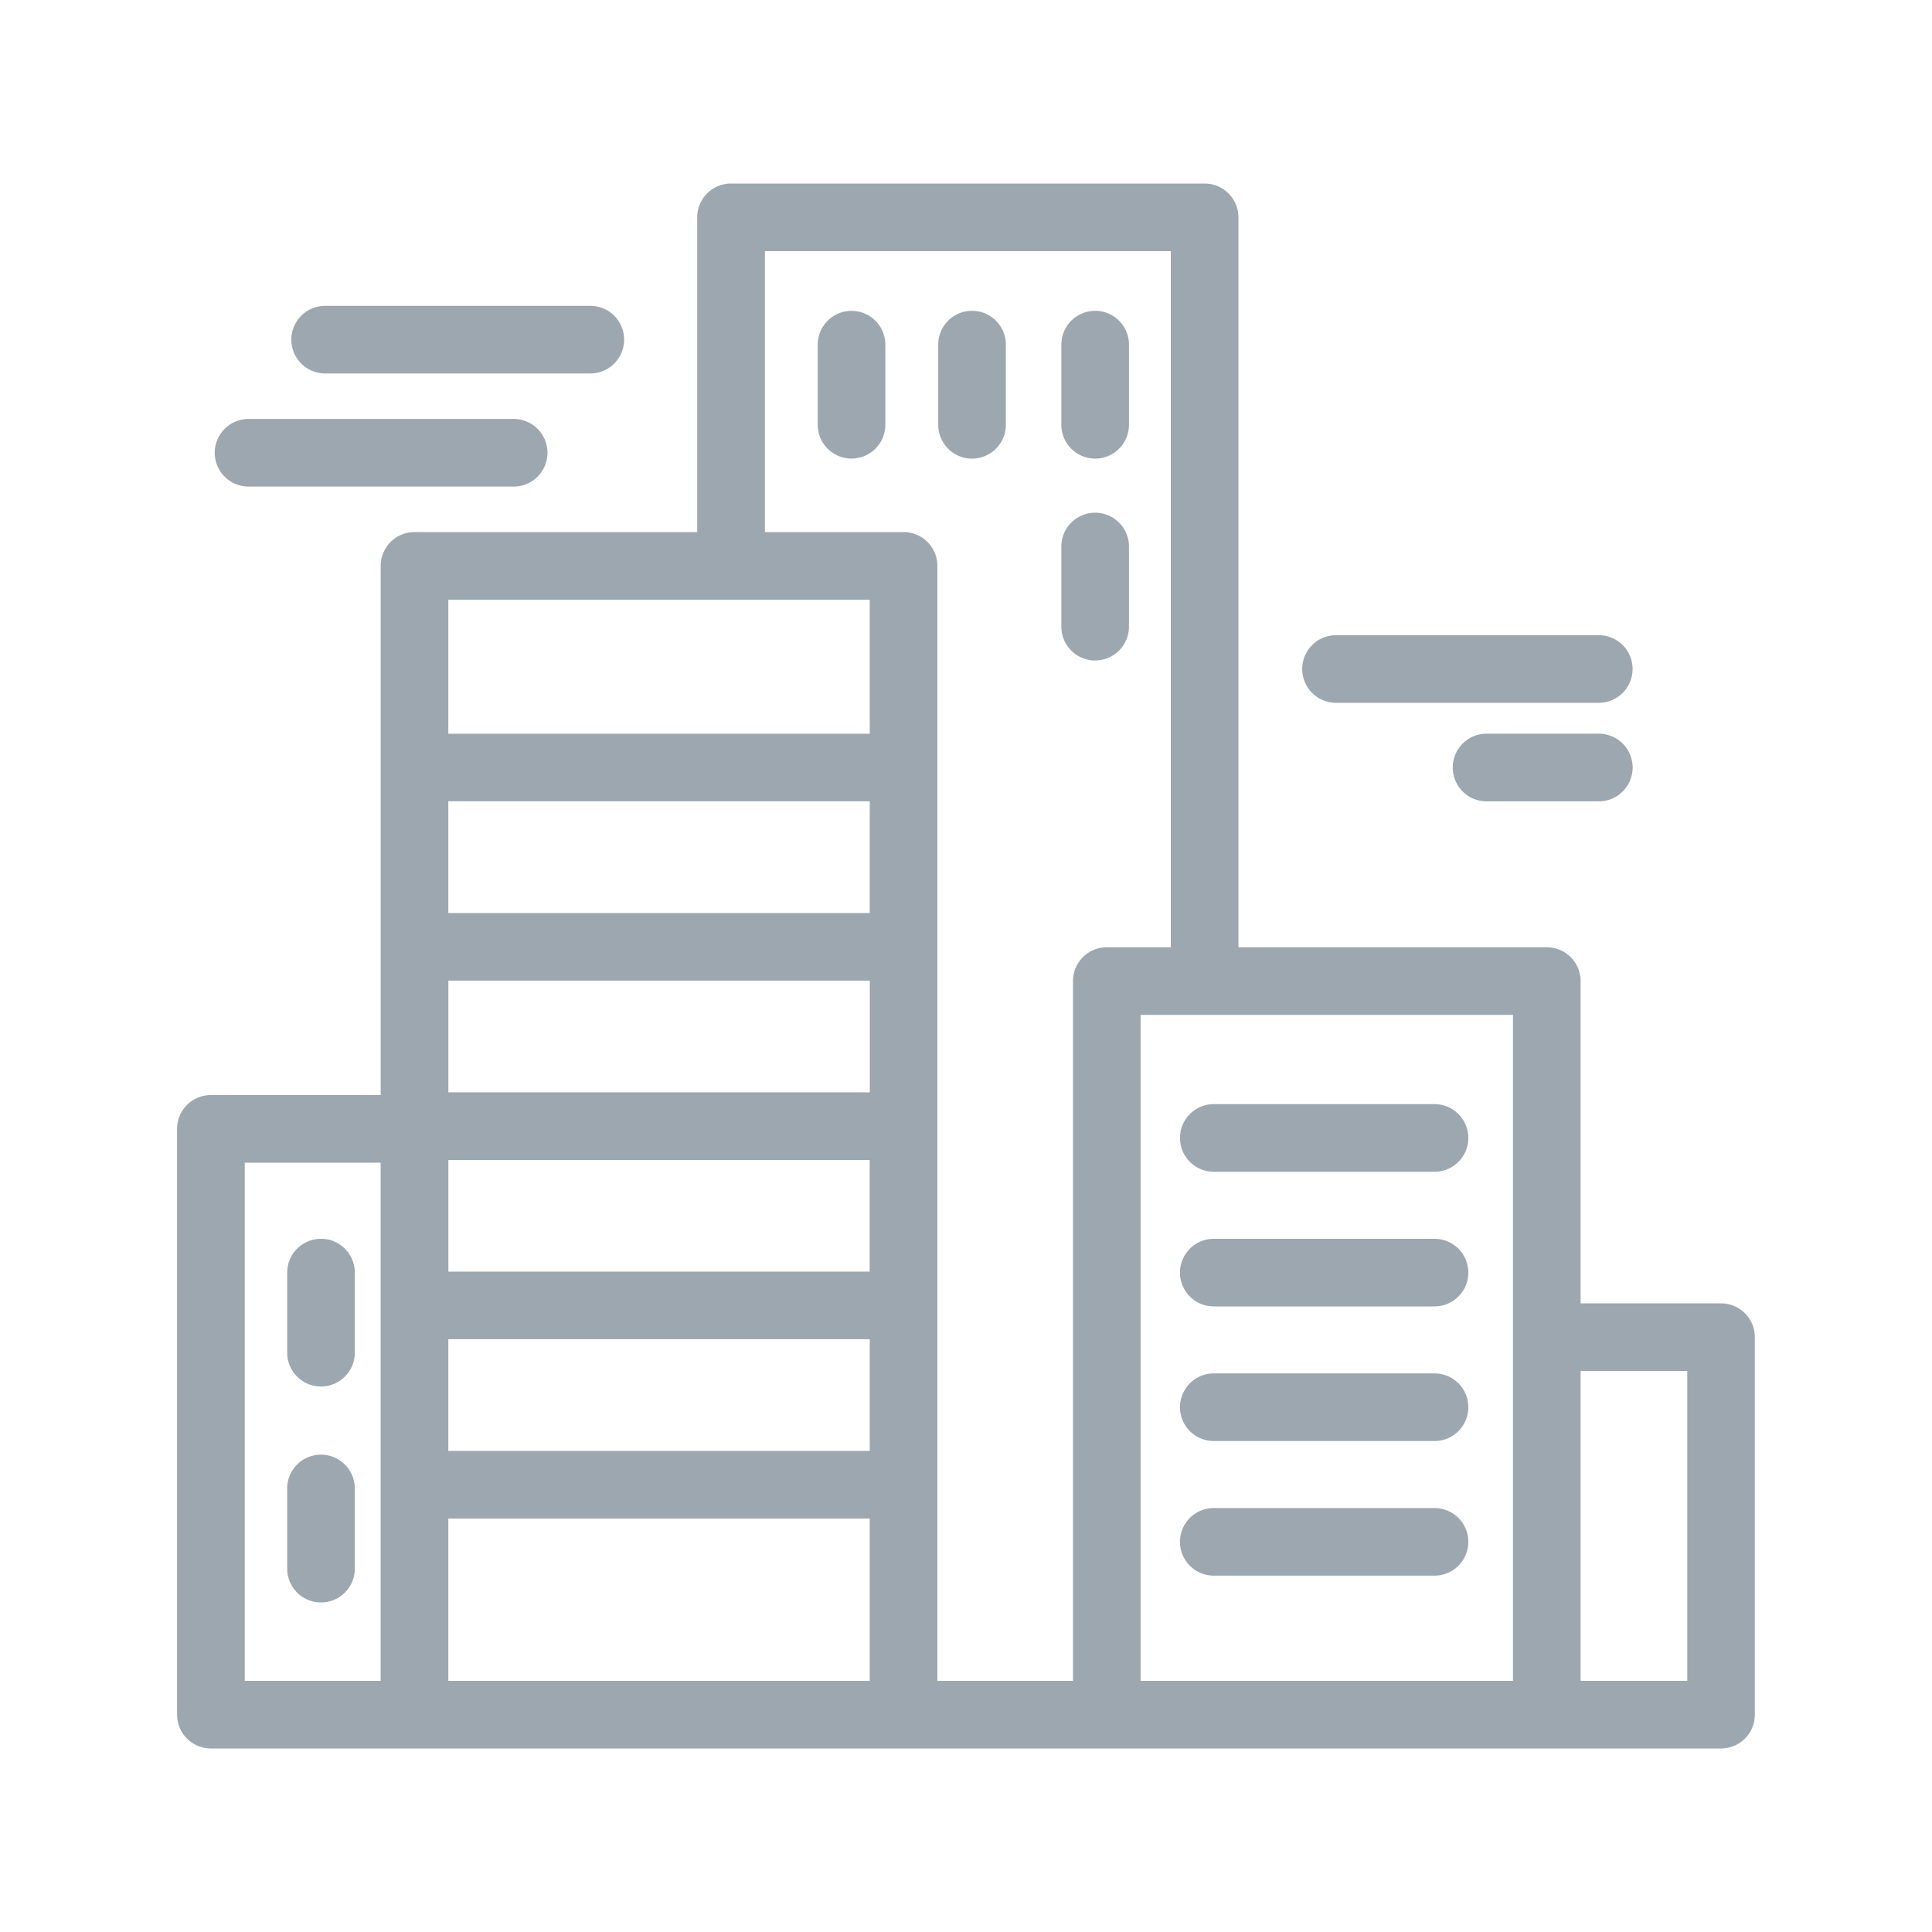
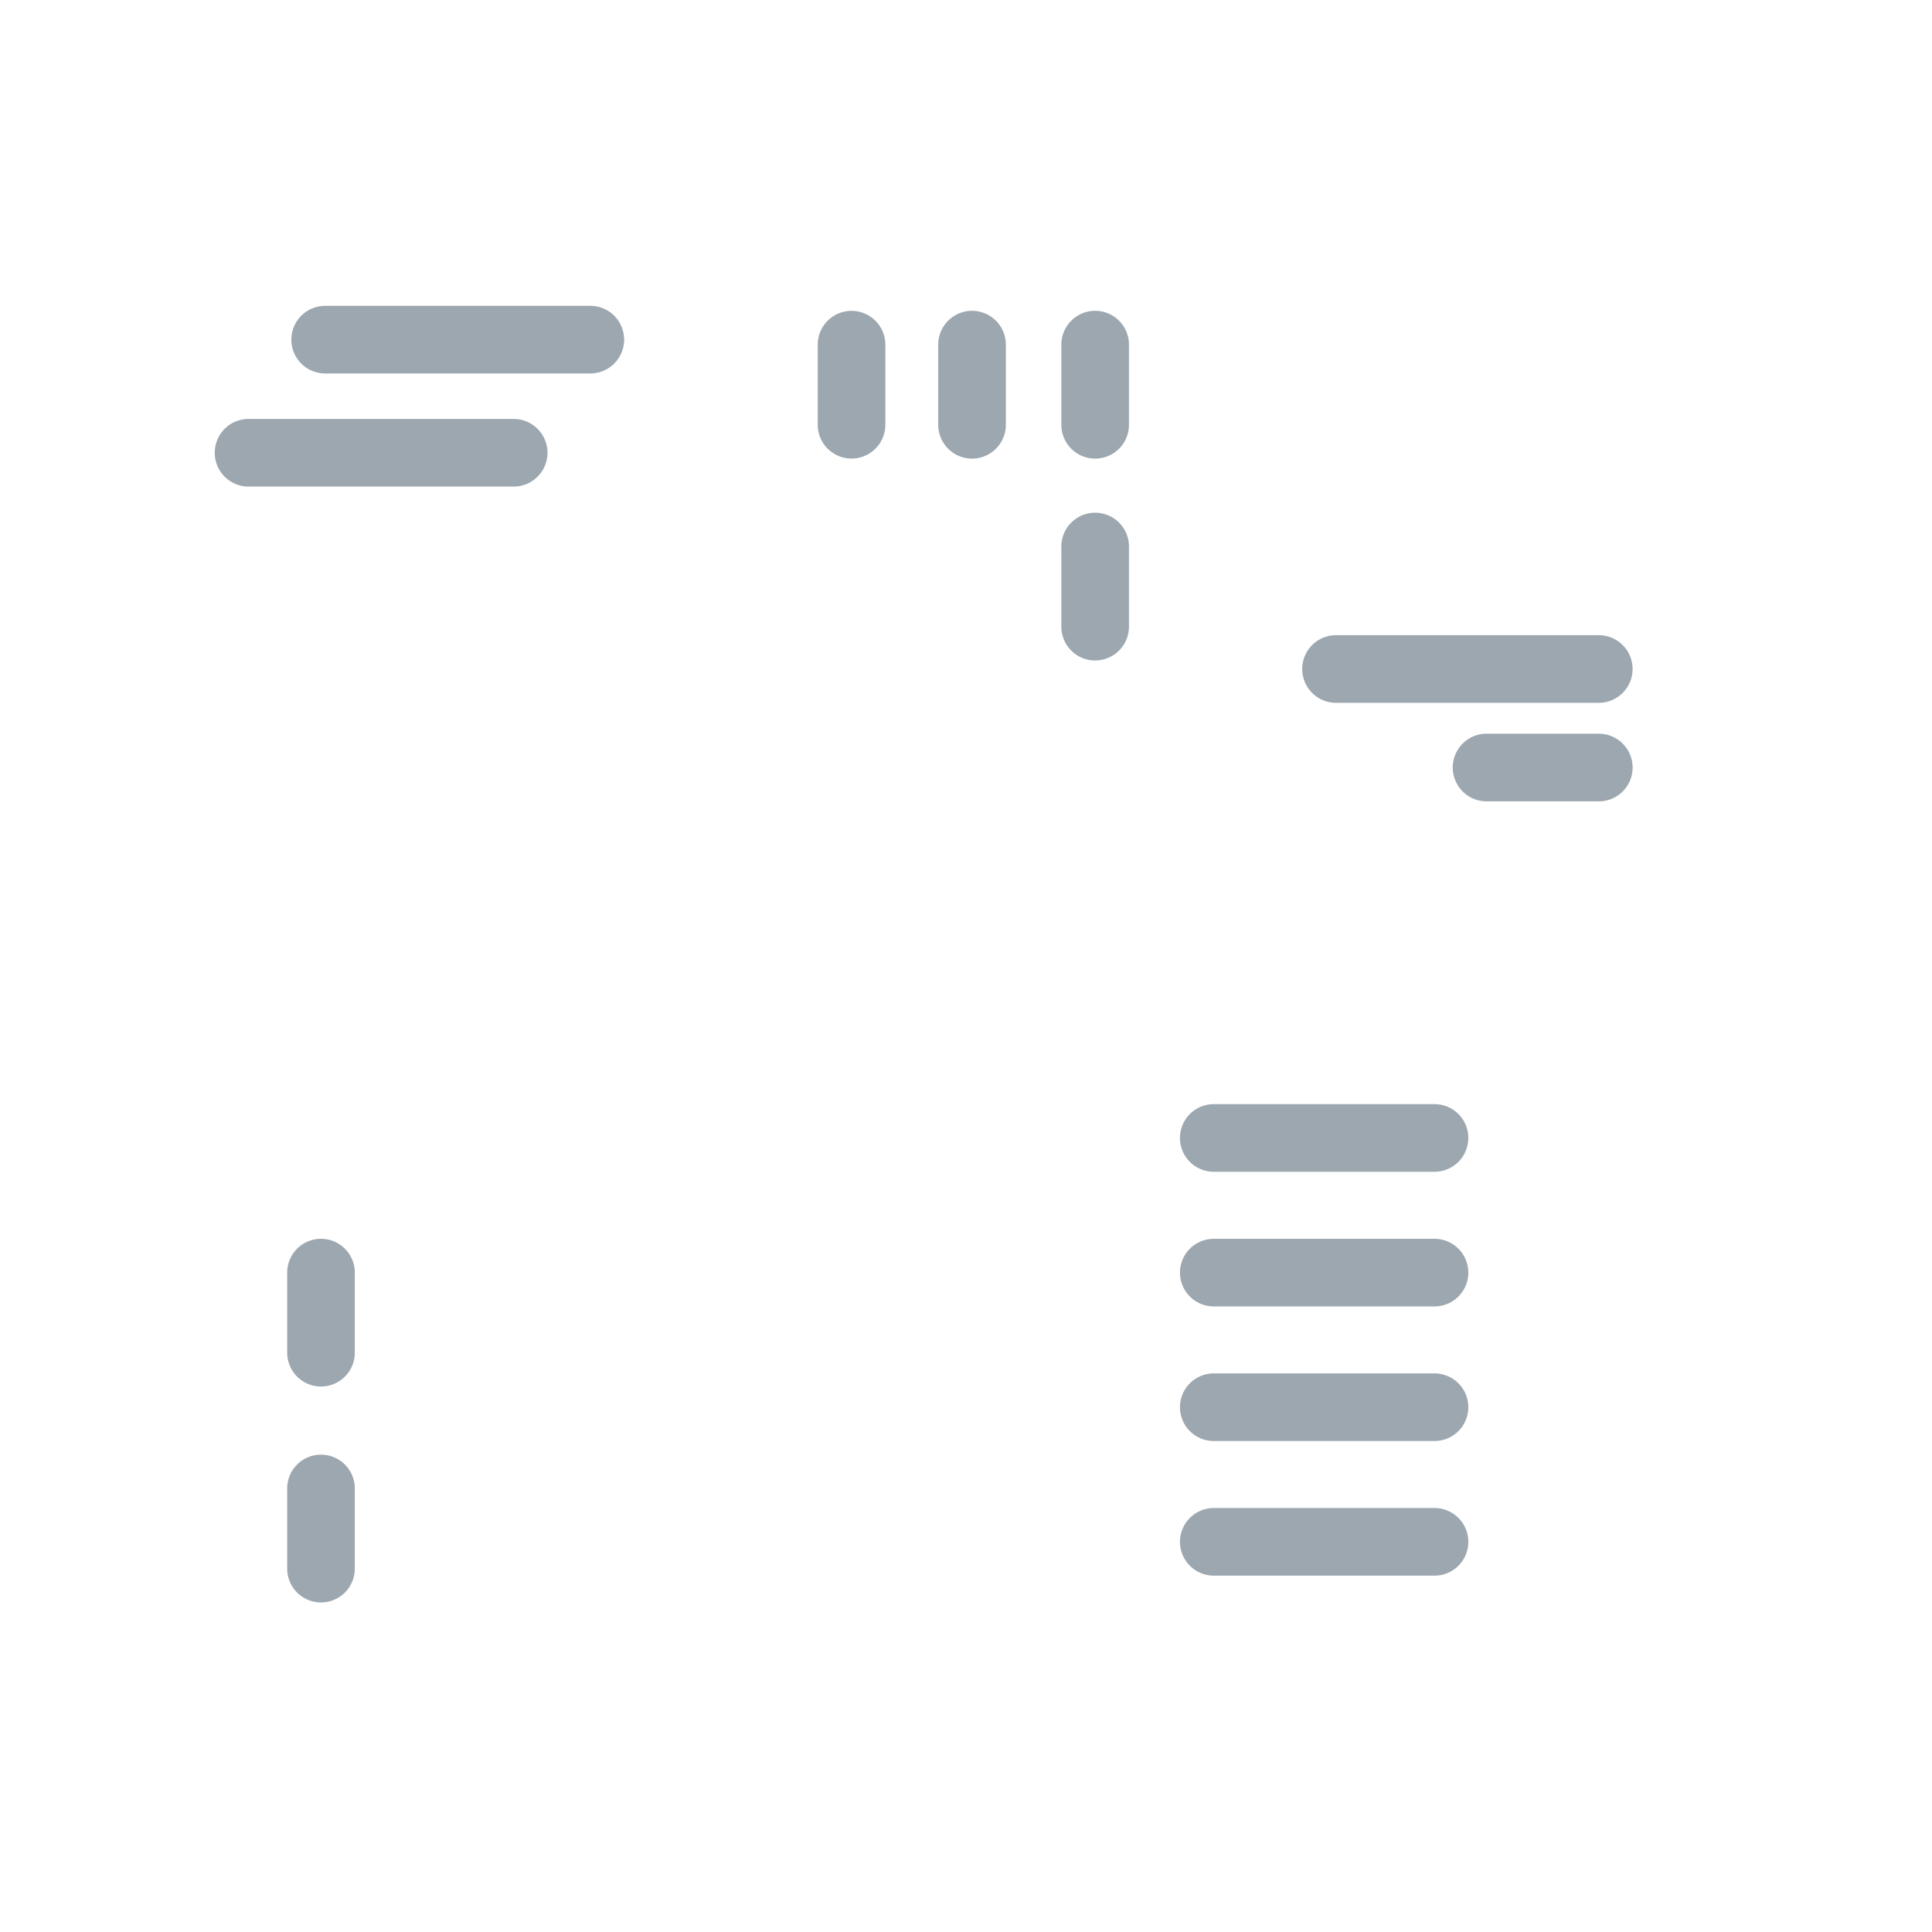
<svg xmlns="http://www.w3.org/2000/svg" viewBox="0 0 40 40">
  <g fill="#9DA7AF">
-     <path d="M35.633 26.984h-2.908v-6.672a.7.7 0 0 0-.7-.7H25.64V4.5a.7.7 0 0 0-.7-.7h-9.805a.7.7 0 0 0-.7.7v6.516H8.582a.7.7 0 0 0-.7.7v10.956H4.366a.7.7 0 0 0-.7.7V35.5a.7.7 0 0 0 .7.7h31.266a.7.7 0 0 0 .7-.7v-7.815a.7.7 0 0 0-.7-.7zM31.324 34.8h-7.709V21.012h7.71V34.8zM15.836 5.2h8.404v14.412h-1.325a.7.7 0 0 0-.7.7V34.8h-2.808V11.716a.7.7 0 0 0-.7-.7h-2.87V5.2zm2.17 17.415H9.283v-2.312h8.725v2.312zm0 1.4v2.312H9.283v-2.311h8.725zm-8.724 3.712h8.725v2.312H9.282v-2.312zm8.725-8.824H9.282V16.59h8.725v2.312zM9.282 31.44h8.725v3.36H9.282v-3.36zm8.725-19.024v2.775H9.282v-2.775h8.725zM5.067 24.072h2.814V34.8H5.067V24.072zM34.933 34.8h-2.208v-6.415h2.208V34.8z" />
    <path d="M6.646 25.648a.7.7 0 0 0-.7.7v1.658a.7.7 0 0 0 1.4 0v-1.658a.7.7 0 0 0-.7-.7zM17.63 6.436a.7.7 0 0 0-.7.7v1.658a.7.7 0 0 0 1.4 0V7.136a.7.7 0 0 0-.7-.7zm2.495 3.059a.7.7 0 0 0 .7-.7v-1.66a.7.7 0 0 0-1.4 0v1.66a.7.7 0 0 0 .7.7zm2.549 0a.7.7 0 0 0 .7-.7v-1.66a.7.7 0 0 0-1.4 0v1.66a.7.7 0 0 0 .7.7zm0 4.179a.7.7 0 0 0 .7-.7v-1.659a.7.7 0 0 0-1.4 0v1.66a.7.7 0 0 0 .7.7zM6.646 30.117a.7.7 0 0 0-.7.7v1.66a.7.7 0 0 0 1.4 0v-1.66a.7.7 0 0 0-.7-.7zM24.43 23.56a.7.7 0 0 0 .7.7h4.57a.7.7 0 0 0 0-1.4h-4.57a.7.7 0 0 0-.7.7zm5.271 2.088H25.13a.7.7 0 0 0 0 1.4h4.57a.7.7 0 0 0 0-1.4zm0 2.787H25.13a.7.7 0 0 0 0 1.4h4.57a.7.7 0 0 0 0-1.4zm0 2.787H25.13a.7.7 0 0 0 0 1.4h4.57a.7.7 0 0 0 0-1.4zm-2.04-16.671h5.44a.7.7 0 0 0 0-1.4h-5.44a.7.7 0 0 0 0 1.4zm5.441.639h-2.324a.7.7 0 0 0 0 1.401h2.324a.7.7 0 0 0 0-1.4zM5.146 10.074h5.489a.7.7 0 0 0 0-1.4H5.146a.7.7 0 0 0 0 1.4zm1.586-2.342h5.49a.7.7 0 0 0 0-1.4h-5.49a.7.7 0 0 0 0 1.4z" />
  </g>
</svg>